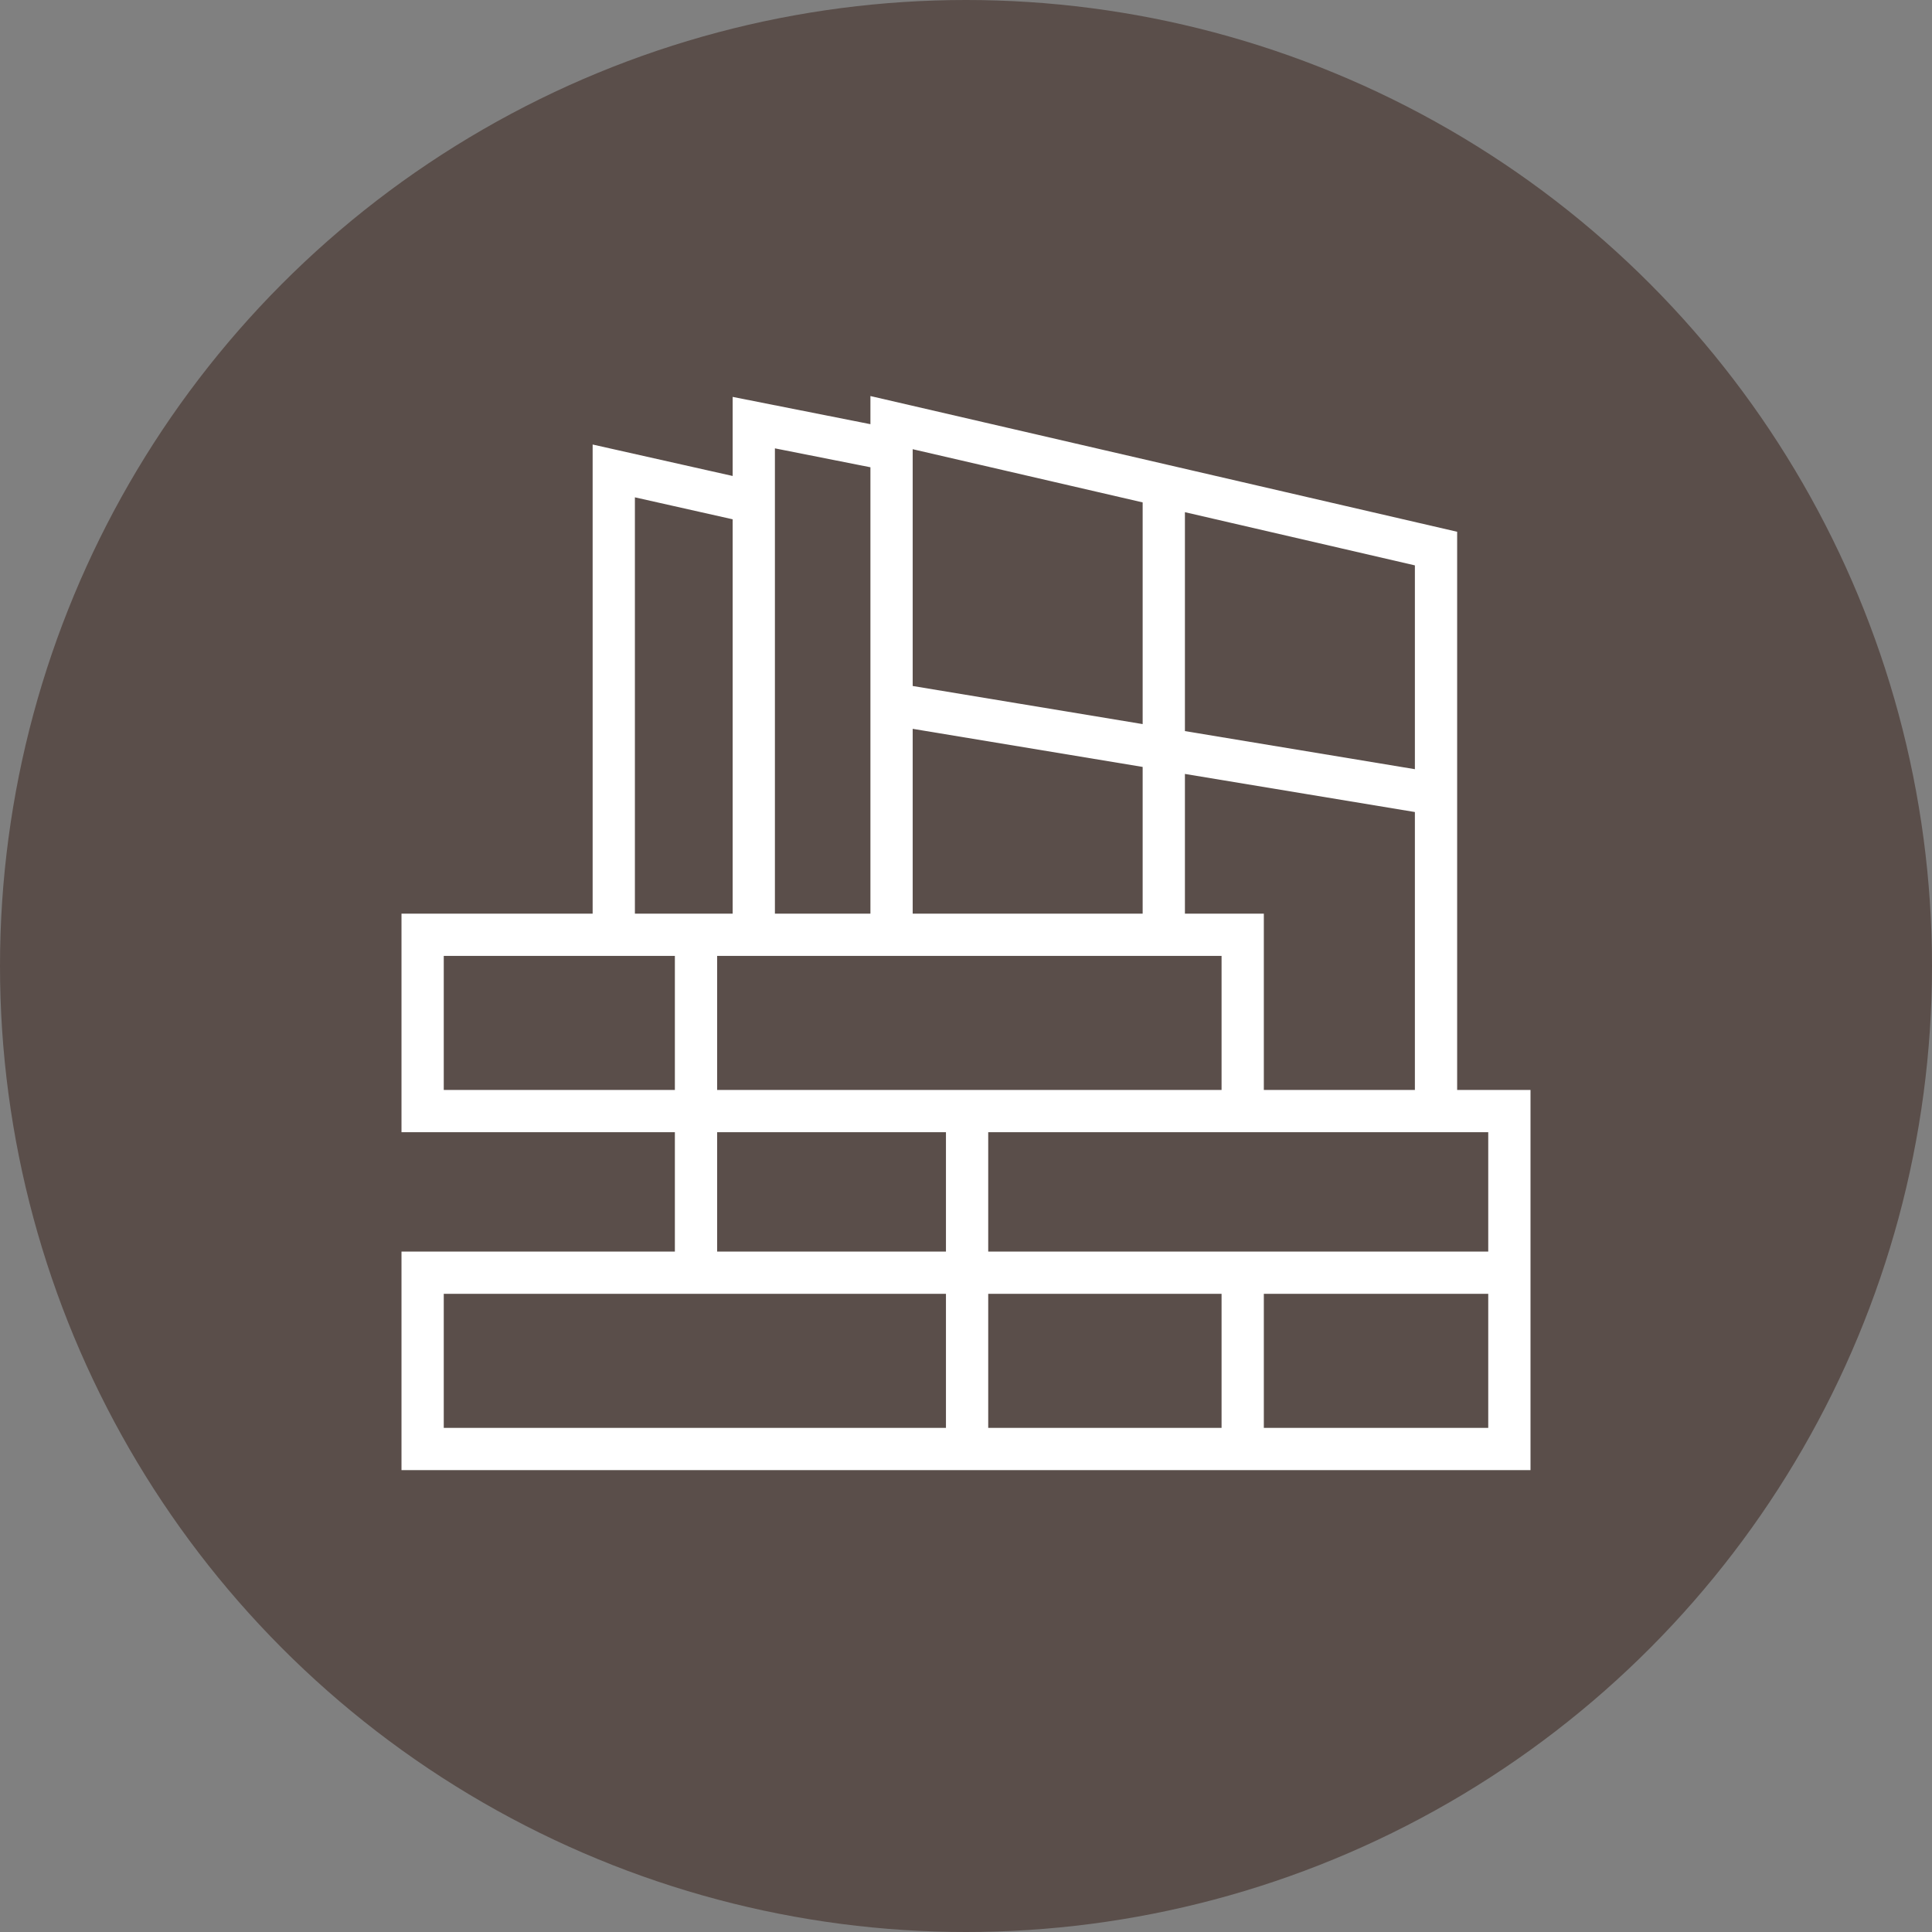
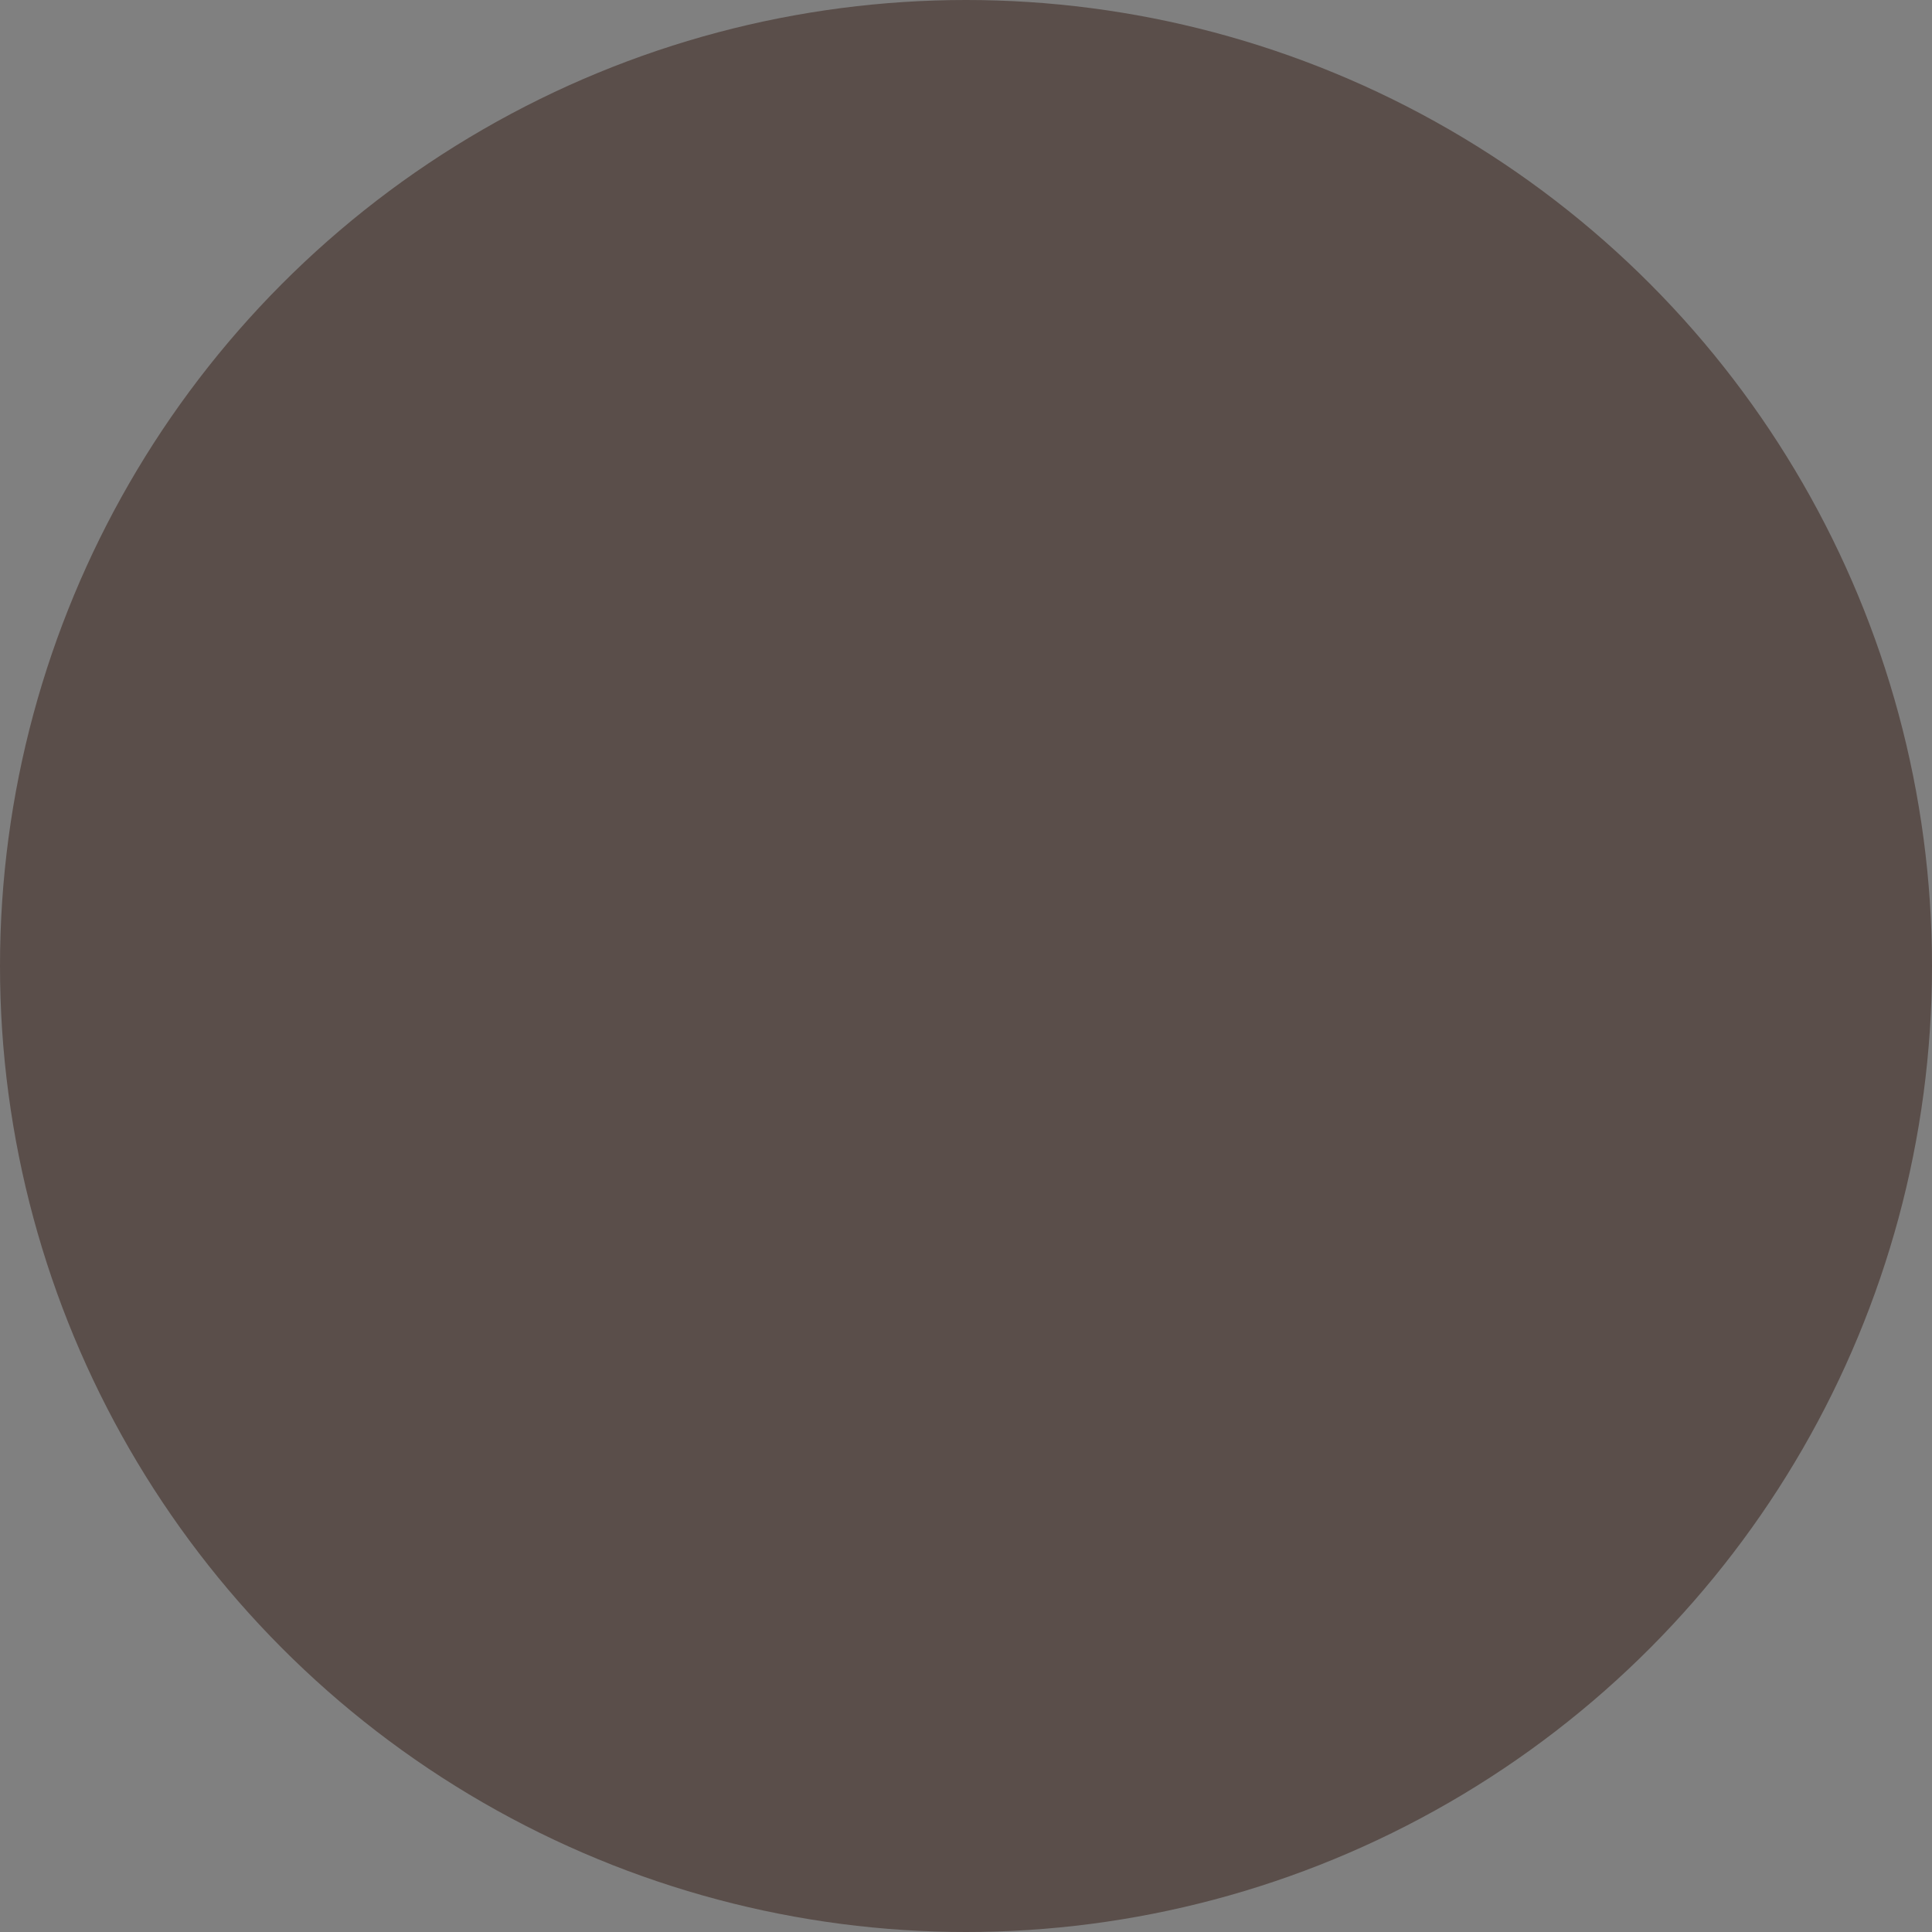
<svg xmlns="http://www.w3.org/2000/svg" width="32" height="32" viewBox="0 0 32 32" fill="none">
  <rect x="0" y="0" width="32" height="32" fill="#808080" stroke="none" />
  <circle cx="16" cy="16" r="16" fill="#5A4E4A" />
-   <path d="M20.583 18.403V15.483H19.276M20.583 18.403H16.018M20.583 18.403H23.785M11.528 15.483V21.08M11.528 15.483H12.485M11.528 15.483H10.166M11.528 21.08H7V24H16.018M11.528 21.08H20.583M25 21.08V24H20.583M25 21.08V18.403H23.785M25 21.08H20.583M20.583 24V21.08M20.583 24H16.018M16.018 24V18.403M16.018 18.403H7V15.483H10.166M23.785 18.403V13.153M14.767 15.483H12.485M14.767 15.483V11.659M14.767 15.483H19.276M14.767 7.452V7L19.276 8.043M14.767 7.452L12.485 7V8.321M14.767 7.452V11.659M12.485 15.483V8.321M12.485 8.321L10.166 7.8V15.483M14.767 11.659L23.785 13.153M23.785 13.153V9.086L19.276 8.043M19.276 8.043V15.483" stroke="white" stroke-width="0.7" />
</svg>